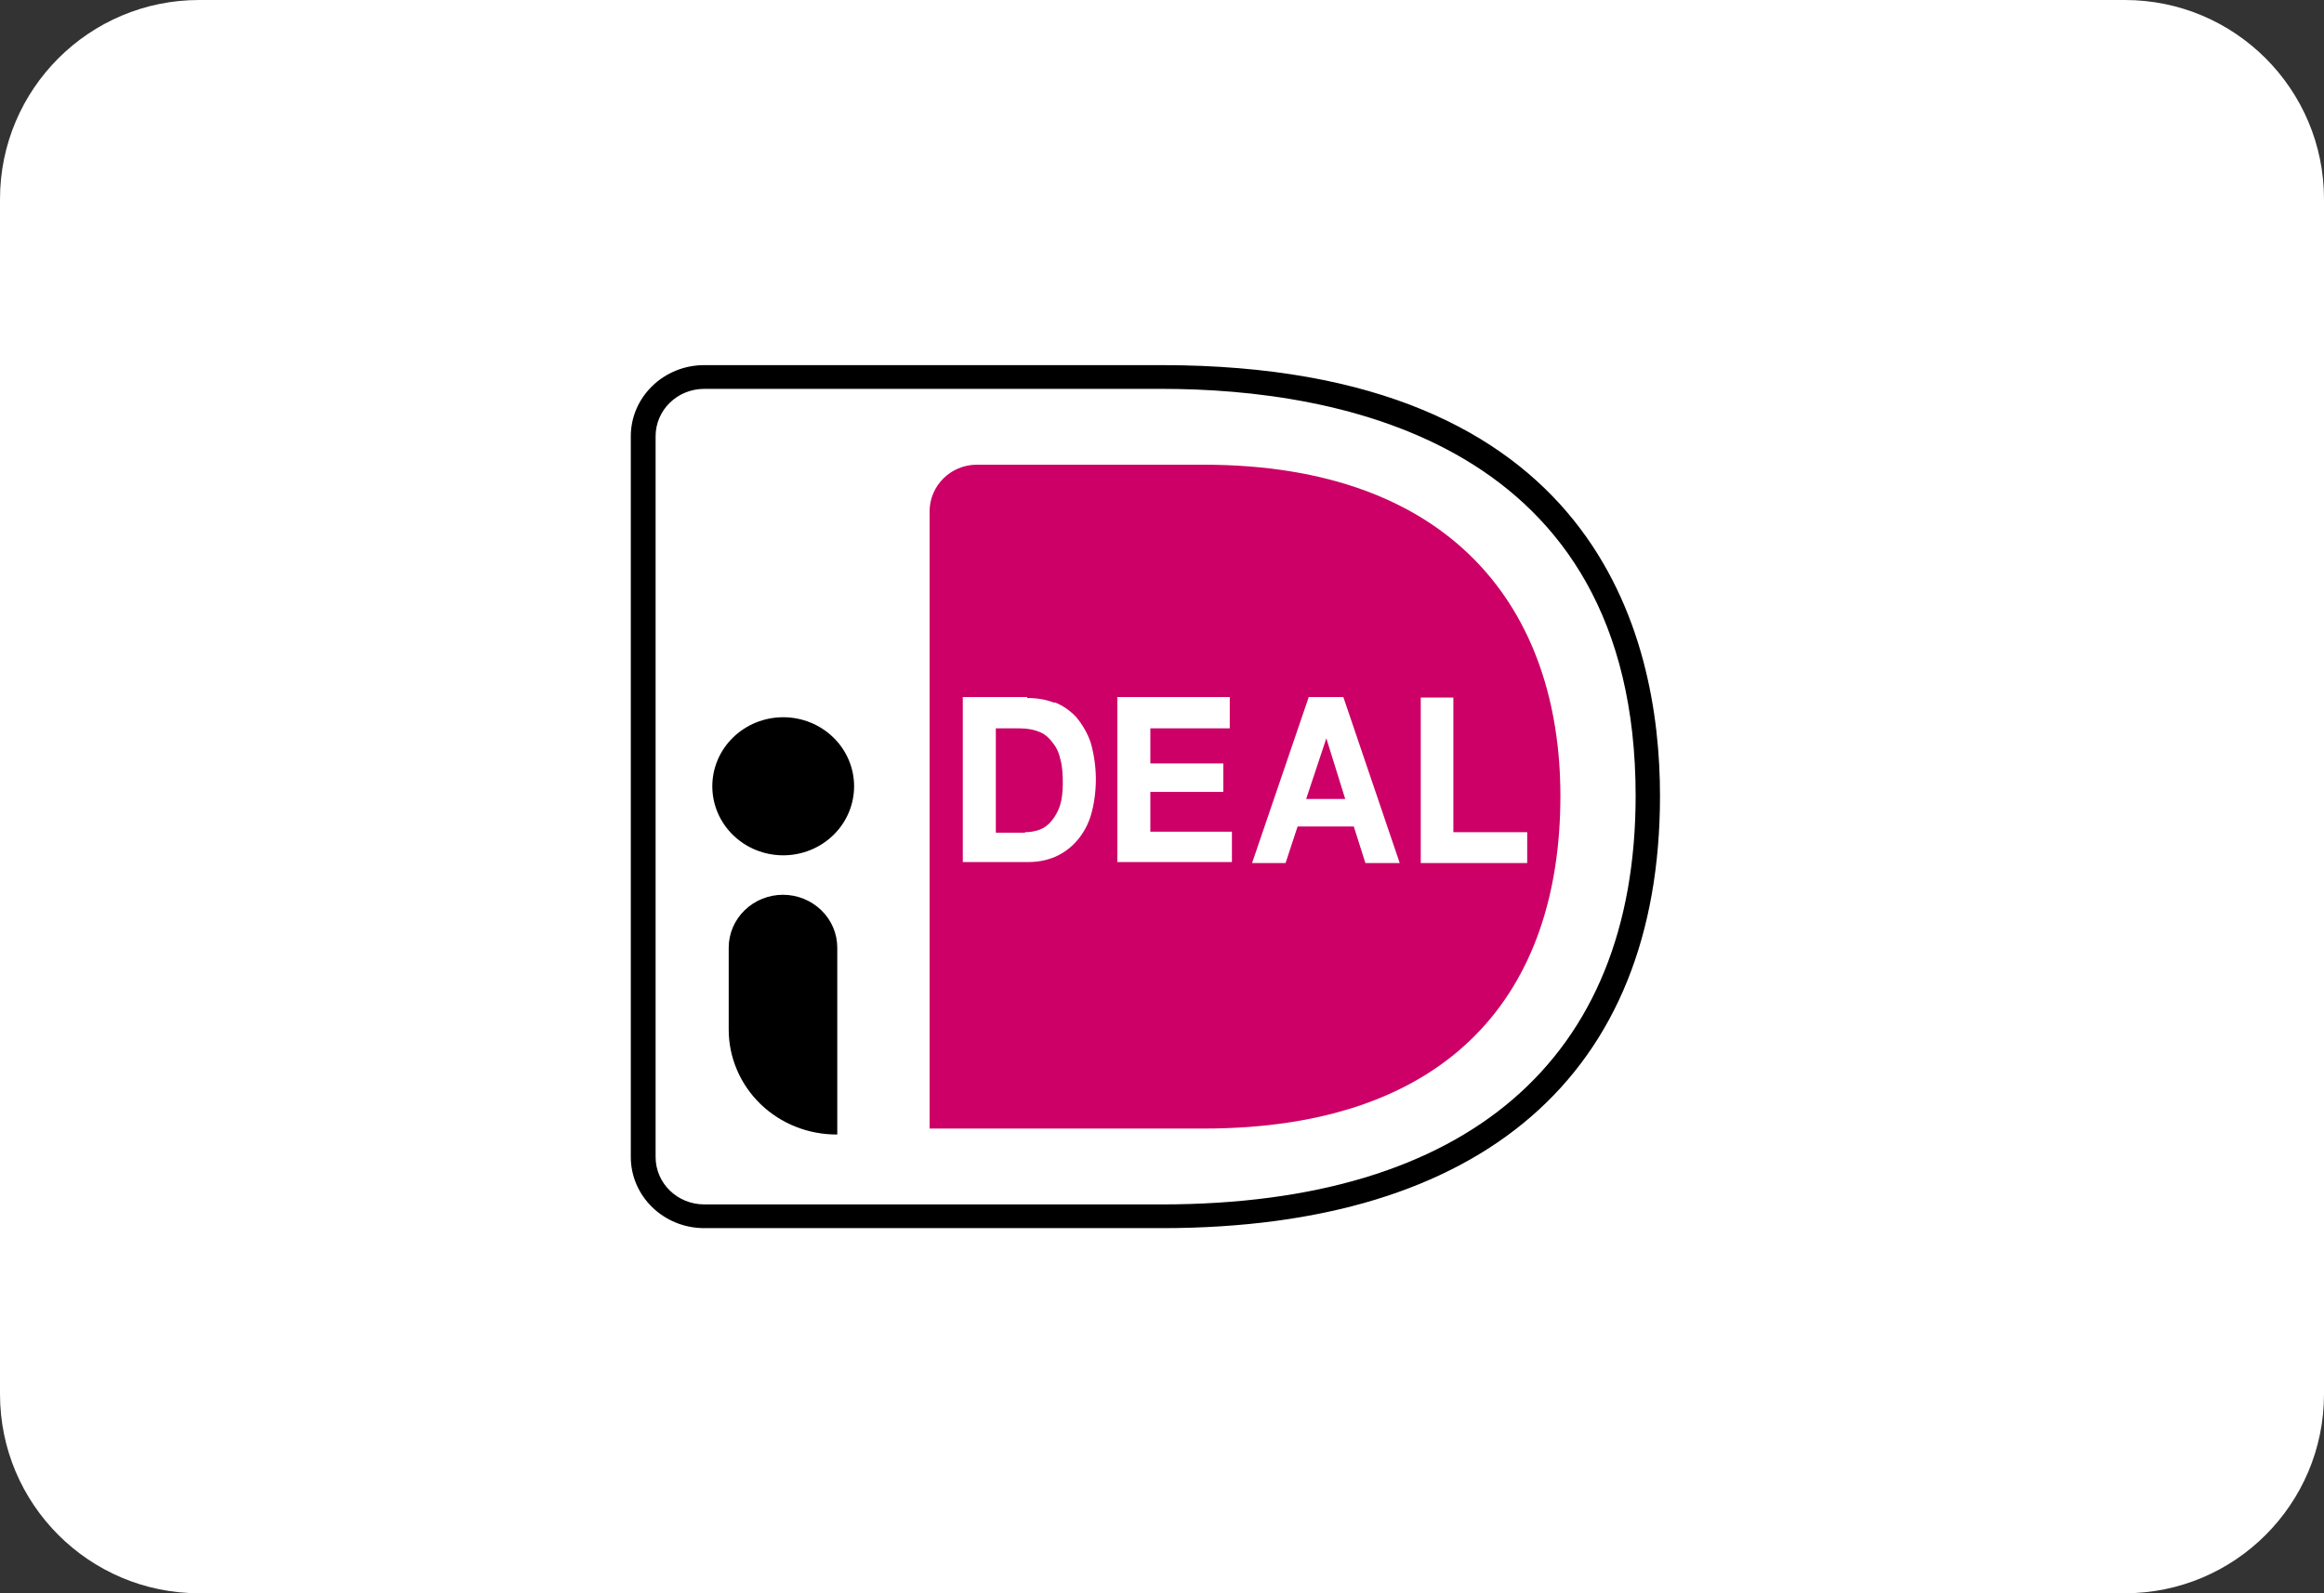
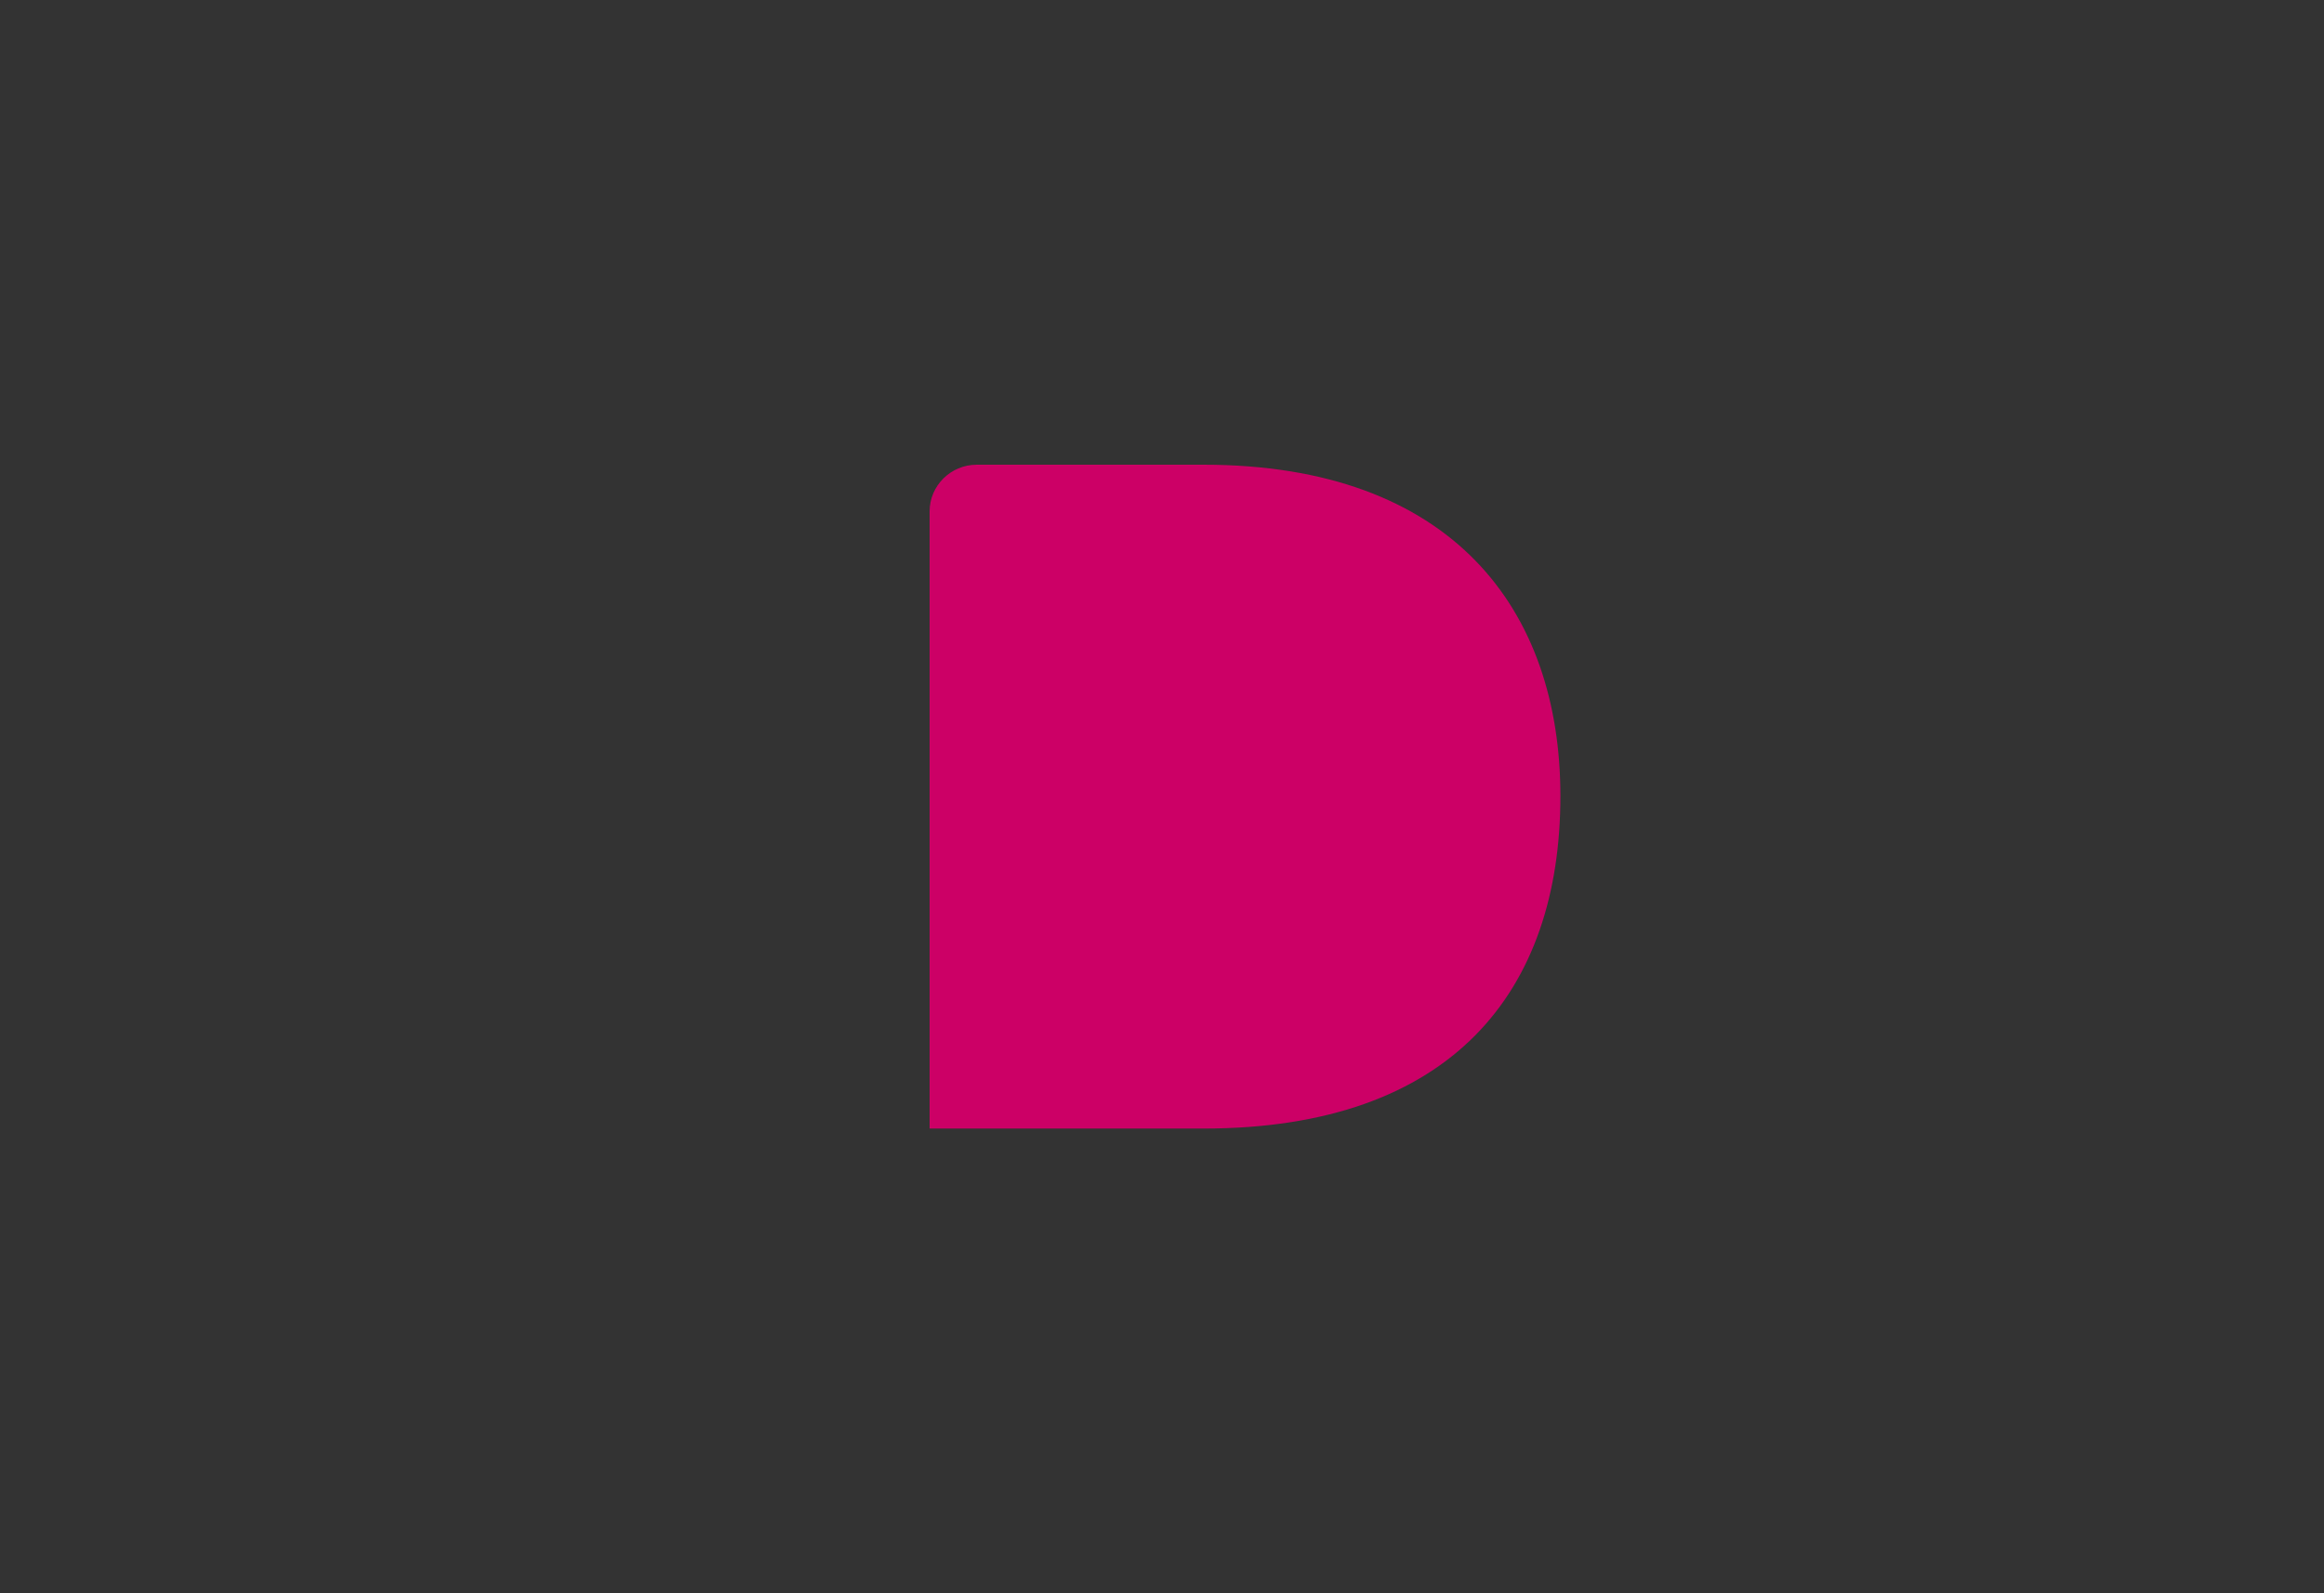
<svg xmlns="http://www.w3.org/2000/svg" width="70" height="48" viewBox="0 0 70 48" fill="none">
  <rect x="0" y="0" width="70" height="48" fill="#333333" stroke="none" />
-   <path d="M0 6C0 2.686 2.686 0 6 0H64C67.314 0 70 2.686 70 6V42C70 45.314 67.314 48 64 48H6C2.686 48 0 45.314 0 42V6Z" fill="white" />
-   <path fill-rule="evenodd" clip-rule="evenodd" d="M34.987 37H21.215C19.988 37 19 36.038 19 34.855V13.145C19 11.962 19.988 11 21.215 11H34.987C48.065 11 50 19.125 50 23.974C50 32.372 44.662 37 34.987 37ZM21.215 11.715C20.401 11.715 19.747 12.352 19.747 13.145V34.855C19.747 35.648 20.401 36.285 21.215 36.285H34.987C44.195 36.285 49.266 31.917 49.266 23.974C49.266 13.314 40.325 11.715 34.987 11.715H21.215ZM23.591 25.768C24.157 25.768 24.7 25.549 25.1 25.159C25.501 24.769 25.726 24.24 25.726 23.688C25.726 23.136 25.501 22.607 25.1 22.217C24.7 21.827 24.157 21.608 23.591 21.608C23.024 21.608 22.481 21.827 22.081 22.217C21.68 22.607 21.455 23.136 21.455 23.688C21.455 24.24 21.68 24.769 22.081 25.159C22.481 25.549 23.024 25.768 23.591 25.768ZM21.949 31.02C21.949 31.437 22.034 31.85 22.199 32.235C22.363 32.62 22.605 32.969 22.908 33.263C23.212 33.557 23.573 33.789 23.97 33.946C24.366 34.103 24.791 34.182 25.219 34.179V28.55C25.219 28.128 25.047 27.723 24.74 27.424C24.433 27.125 24.017 26.957 23.584 26.957C23.15 26.957 22.735 27.125 22.428 27.424C22.121 27.723 21.949 28.128 21.949 28.55V31.02Z" fill="black" />
  <path d="M28 15.404V34H36.246C43.743 34 47 29.852 47 23.981C47 18.365 43.743 14 36.246 14H29.422C28.633 14 28 14.638 28 15.404Z" fill="#CC0066" />
-   <path fill-rule="evenodd" clip-rule="evenodd" d="M31.754 21.171C31.495 21.071 31.236 21.029 30.939 21.029V21H29V25.971H30.965C31.314 25.971 31.611 25.9 31.87 25.771C32.118 25.647 32.339 25.463 32.515 25.234C32.692 25.004 32.82 24.734 32.891 24.443C33.059 23.763 33.045 23.044 32.852 22.371C32.749 22.071 32.594 21.814 32.413 21.6C32.228 21.404 32.008 21.253 31.767 21.157L31.754 21.171ZM31.301 25C31.163 25.048 31.019 25.072 30.875 25.071V25.086H29.995V21.943H30.706C30.965 21.943 31.159 21.986 31.327 22.057C31.495 22.129 31.624 22.257 31.715 22.386C31.831 22.529 31.909 22.714 31.948 22.914C31.999 23.1 32.012 23.343 32.012 23.586C32.012 23.871 31.986 24.086 31.922 24.286C31.863 24.455 31.775 24.61 31.663 24.743C31.565 24.862 31.44 24.951 31.301 25ZM37.041 21.943V21H33.654V25.971H37.106V25.057H34.649V23.857H36.847V23H34.649V21.943H37.041ZM40.467 21.014L42.16 26H41.126L40.777 24.9H39.084L38.722 26H37.713L39.42 21H40.454L40.467 21.014ZM40.519 24.071L39.95 22.243L39.342 24.071H40.519ZM43.776 25.071V21.014H42.794V26H46V25.071H43.776Z" fill="white" />
</svg>